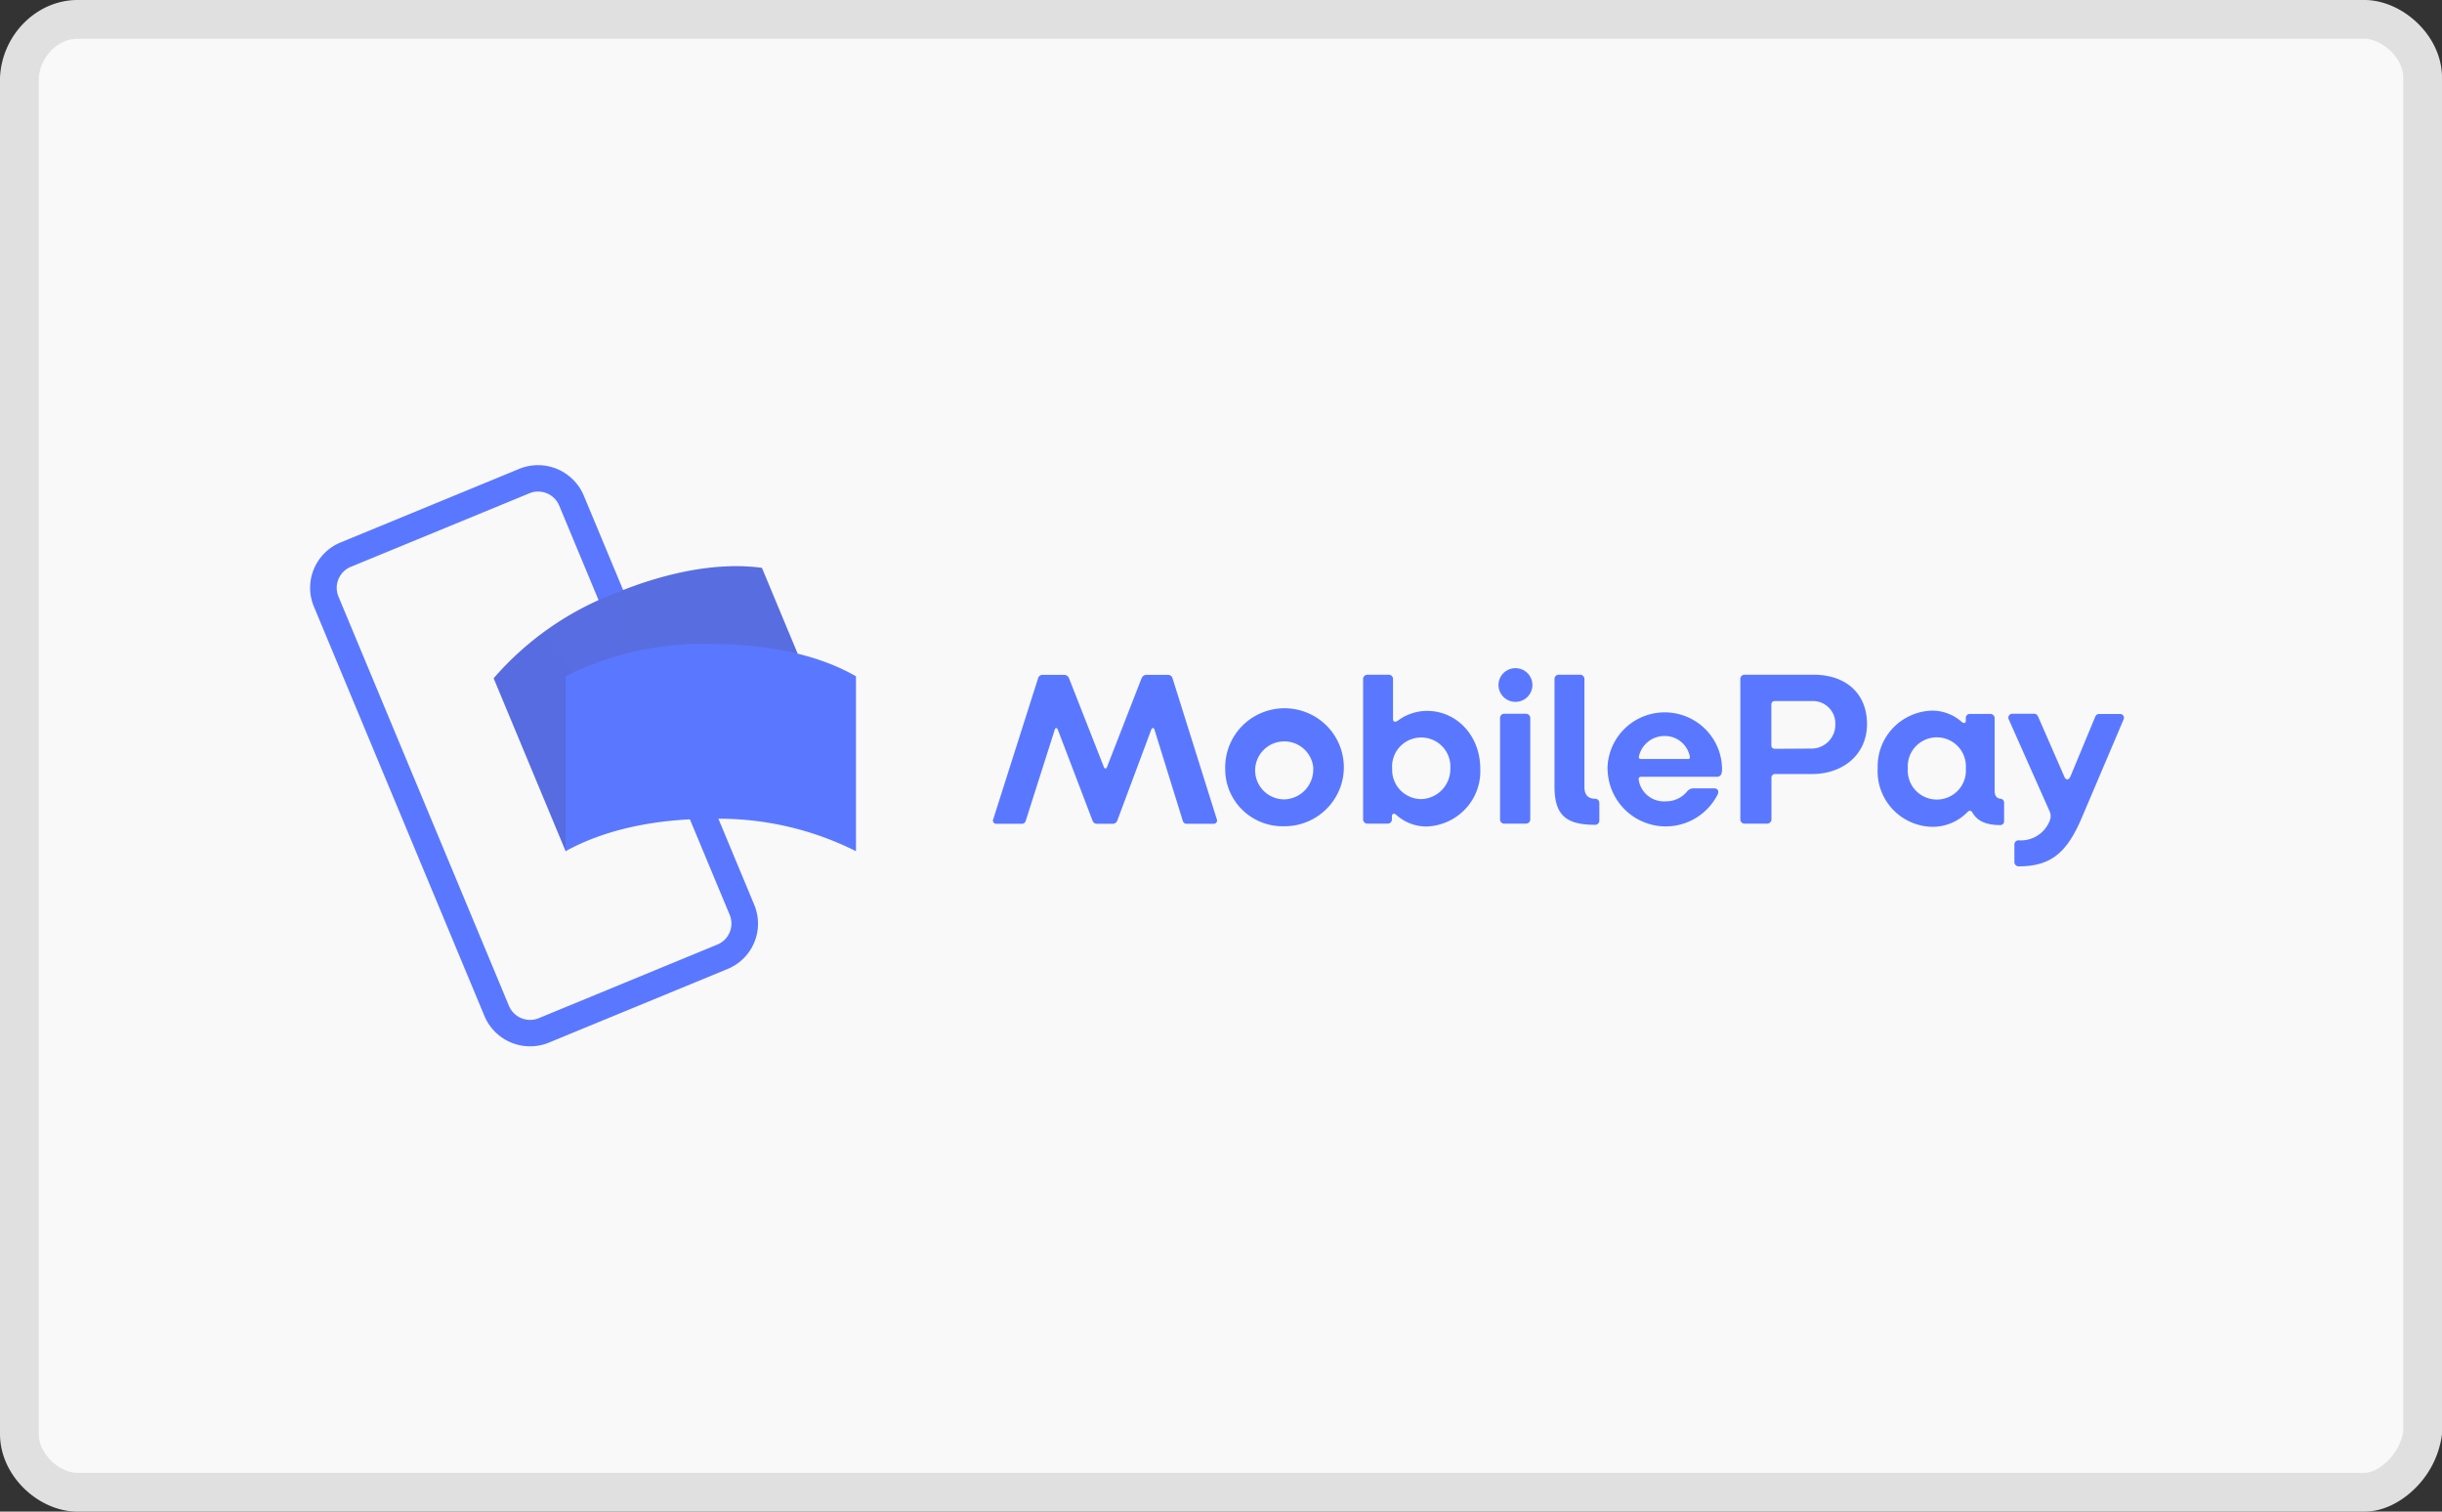
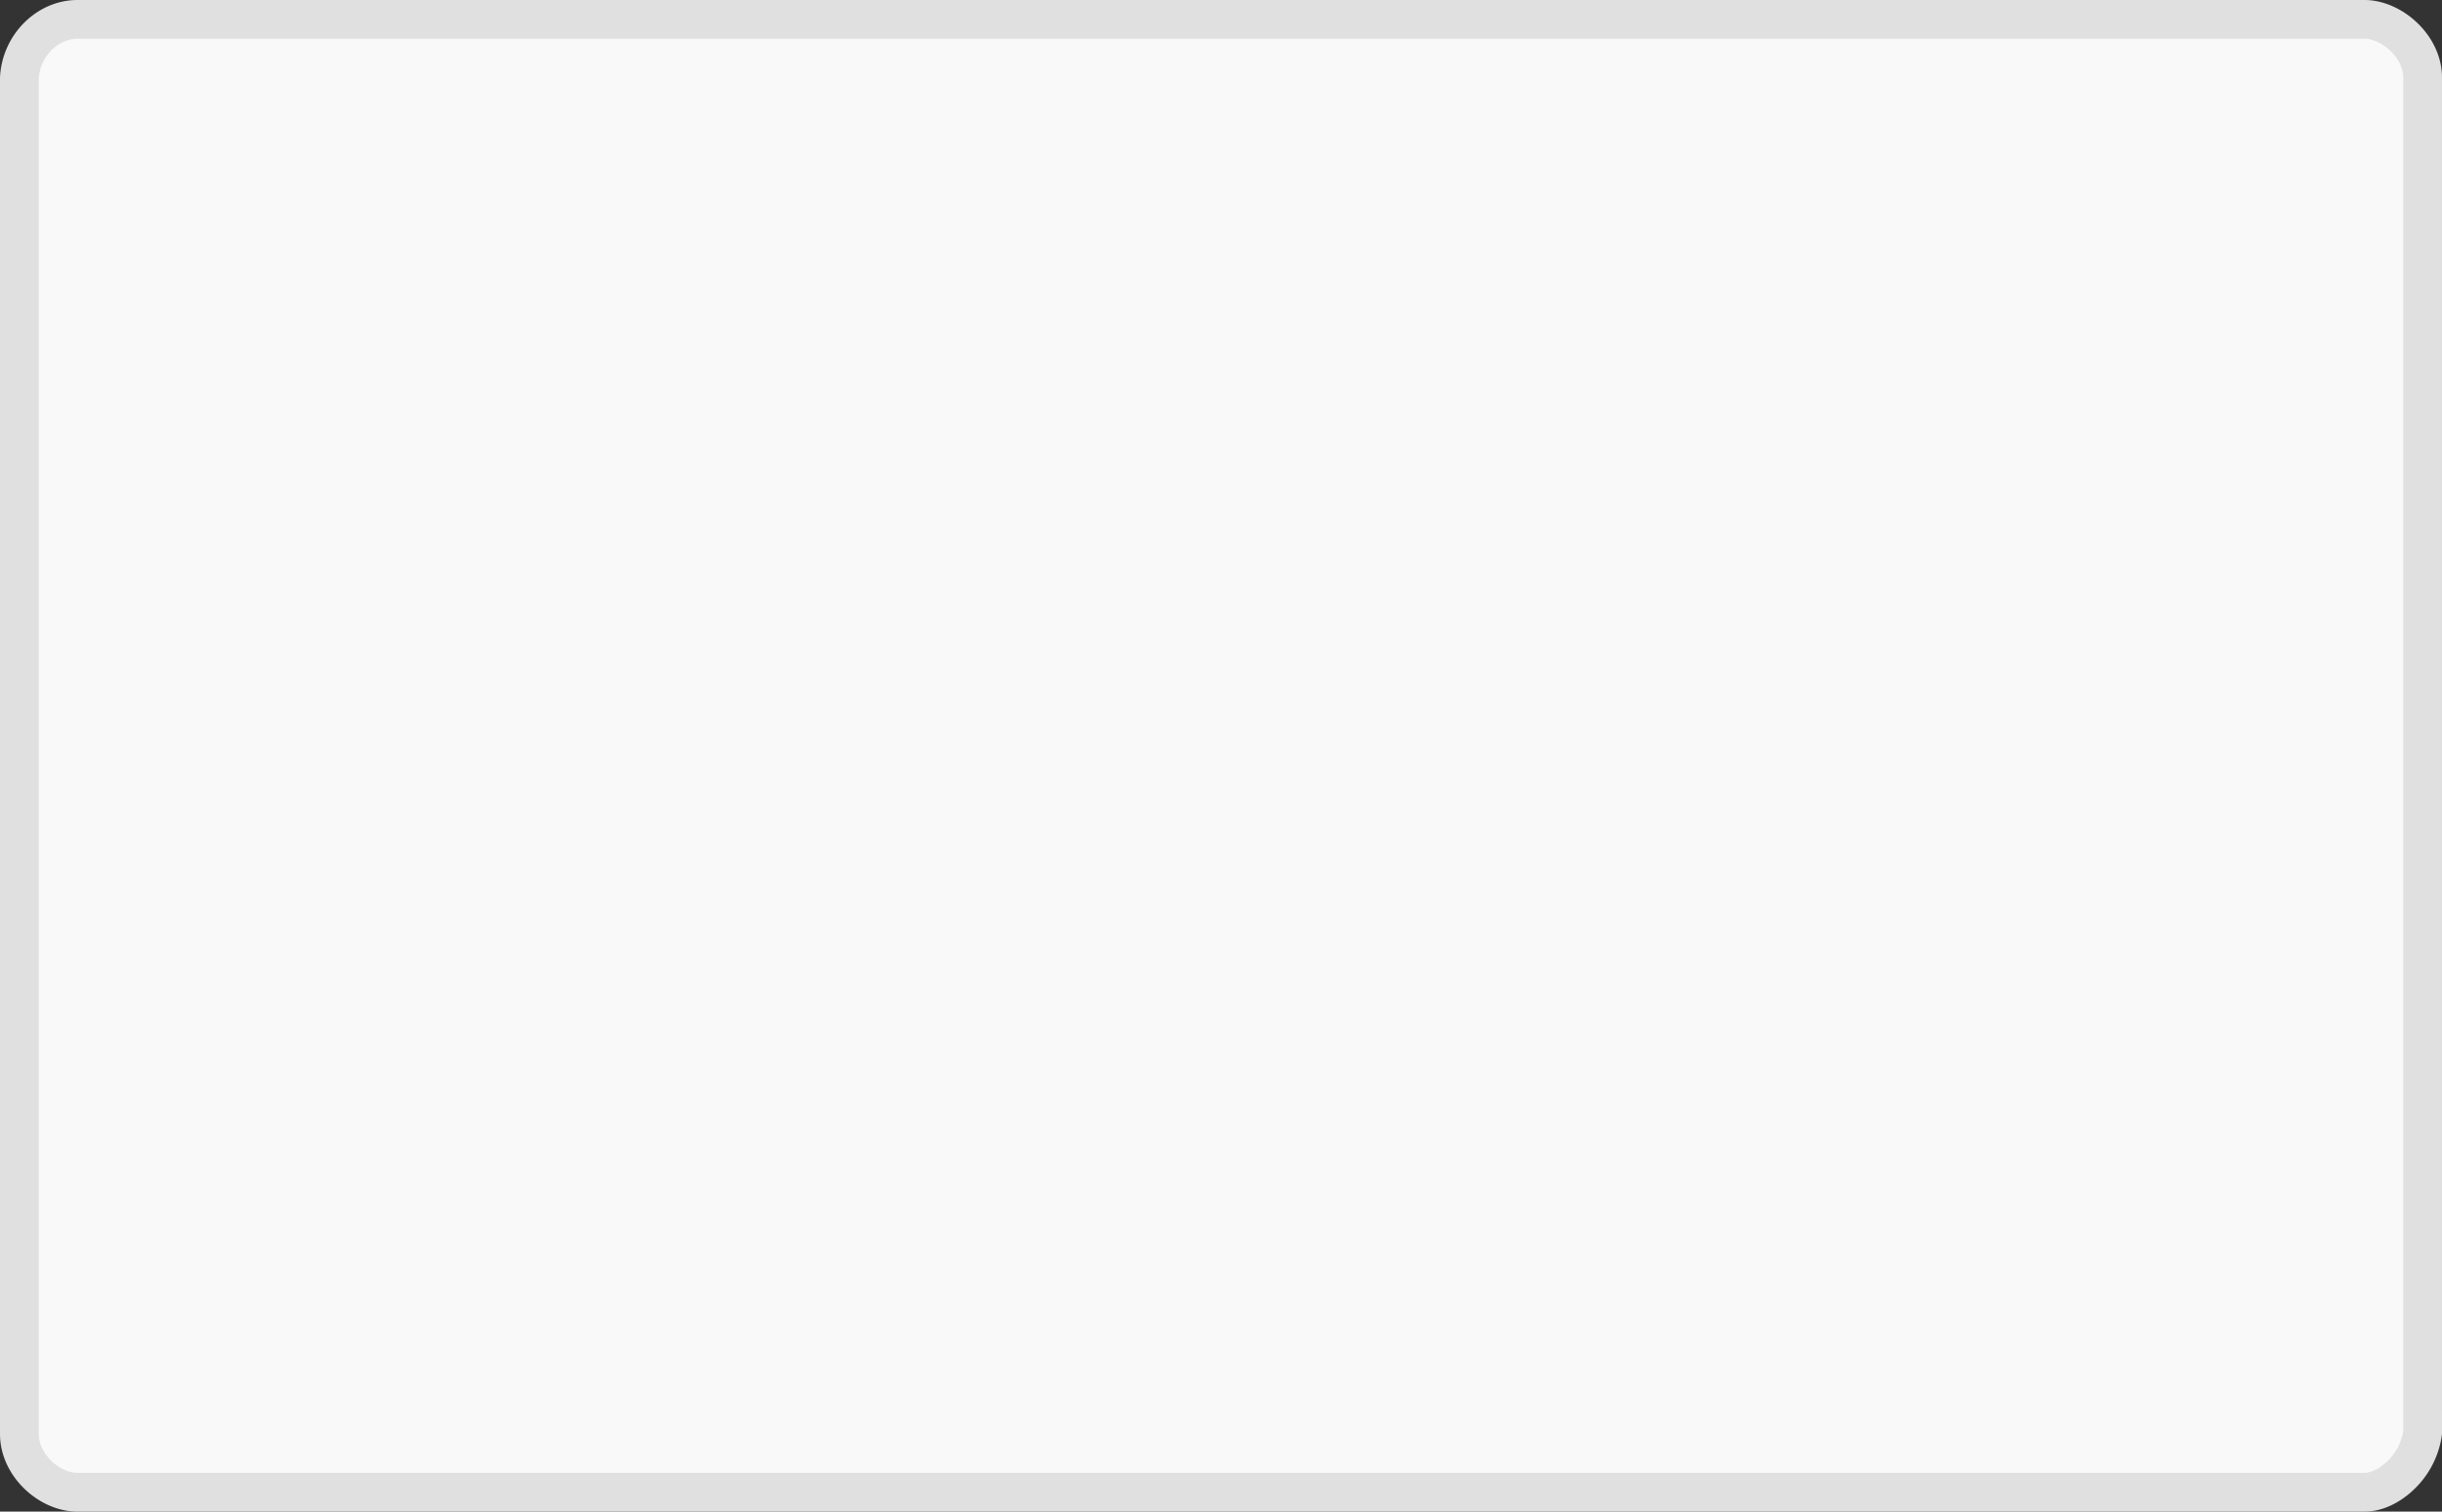
<svg xmlns="http://www.w3.org/2000/svg" width="63" height="39" fill="none">
  <rect width="100%" height="100%" fill="#333333" stroke="none" />
  <path fill="#F9F9F9" stroke="#E0E0E0" d="M62.5 36.97a1.89 1.89 0 0 1-.552 1.08c-.302.297-.651.45-.948.45H2c-.35 0-.729-.164-1.026-.453C.68 37.761.5 37.384.5 37V2.012C.544 1.174 1.224.5 2 .5h59c.336 0 .717.163 1.019.454.3.289.481.665.481 1.046v34.97Z" />
  <g clip-path="url(#a)">
    <path fill="#5A78FF" d="M13.676 26.995c-.516 0-.98-.309-1.178-.782l-4.4-10.563c-.27-.646.04-1.387.689-1.655l4.608-1.898a1.28 1.28 0 0 1 1.664.685l4.4 10.563A1.264 1.264 0 0 1 18.77 25l-4.608 1.899a1.273 1.273 0 0 1-.486.096Zm.207-14.313a.589.589 0 0 0-.225.045l-4.609 1.898a.586.586 0 0 0-.318.764l4.4 10.563a.59.59 0 0 0 .768.317l4.609-1.9a.586.586 0 0 0 .318-.764l-4.4-10.562a.589.589 0 0 0-.543-.361Z" />
-     <path fill="url(#b)" d="m15.35 13.479-.634.26 1.742 4.183.634-.26-1.742-4.183Z" opacity=".7" style="mix-blend-mode:multiply" />
-     <path fill="url(#c)" d="m18.533 22.904.633-.26-1.971-4.735-.634.26 1.972 4.735Z" opacity=".7" style="mix-blend-mode:multiply" />
    <path fill="#5A78FF" d="M17.733 19.766c-1.318.544-2.418 1.293-3.139 2.196L12.736 17.5a7.845 7.845 0 0 1 3.14-2.196c1.317-.543 2.649-.806 3.78-.653l1.858 4.462a7.88 7.88 0 0 0-3.781.653Z" />
    <g opacity=".4" style="mix-blend-mode:multiply">
-       <path fill="url(#d)" d="M17.733 19.766c-1.318.544-2.418 1.293-3.139 2.196L12.736 17.5a7.845 7.845 0 0 1 3.14-2.196c1.317-.543 2.649-.806 3.78-.653l1.858 4.462a7.88 7.88 0 0 0-3.781.653Z" opacity=".9" />
-       <path fill="url(#e)" d="M17.733 19.766c-1.318.544-2.418 1.293-3.139 2.196L12.736 17.5a7.845 7.845 0 0 1 3.14-2.196c1.317-.543 2.649-.806 3.78-.653l1.858 4.462a7.88 7.88 0 0 0-3.781.653Z" opacity=".7" />
-     </g>
+       </g>
    <path fill="#5A78FF" d="M18.338 21.126c-1.426 0-2.732.274-3.744.834v-4.512a7.882 7.882 0 0 1 3.744-.833c1.427 0 2.758.263 3.745.834v4.512a7.877 7.877 0 0 0-3.745-.835Zm7.288.004 1.154-3.628a.12.12 0 0 1 .107-.091h.58a.142.142 0 0 1 .113.09l.899 2.29c.017.046.063.05.079 0l.892-2.29a.142.142 0 0 1 .113-.09h.58a.12.12 0 0 1 .107.09l1.14 3.63c.014.027.011.06-.006.085a.088.088 0 0 1-.079.038h-.688a.1.1 0 0 1-.103-.078l-.732-2.357c-.011-.046-.064-.046-.079 0l-.874 2.34a.129.129 0 0 1-.125.095H28.3c-.064 0-.097-.035-.12-.096l-.892-2.339c-.018-.046-.064-.046-.075 0l-.75 2.357a.103.103 0 0 1-.107.078H25.7a.084.084 0 0 1-.074-.124Zm5.983-1.304a1.521 1.521 0 0 1 .923-1.428 1.537 1.537 0 0 1 1.678.31c.444.433.58 1.09.346 1.662a1.53 1.53 0 0 1-1.416.947 1.485 1.485 0 0 1-1.087-.42c-.289-.281-.45-.669-.444-1.071Zm2.274 0a.75.75 0 0 0-.786-.697.75.75 0 0 0-.716.768.75.75 0 0 0 .758.727.769.769 0 0 0 .74-.798h.004Zm2.133 1.193c-.056-.045-.107-.028-.107.05v.074a.107.107 0 0 1-.102.107h-.534a.111.111 0 0 1-.107-.107v-3.628a.111.111 0 0 1 .107-.107h.562c.057.003.103.05.103.107v1.035c0 .073.05.095.13.039.216-.16.477-.247.746-.248.779 0 1.375.652 1.375 1.491.018.384-.12.758-.384 1.039-.263.28-.629.444-1.015.453a1.166 1.166 0 0 1-.774-.305Zm1.4-1.187a.747.747 0 0 0-.358-.695.756.756 0 0 0-.785 0 .747.747 0 0 0-.357.695.754.754 0 0 0 .745.785.773.773 0 0 0 .755-.791v.006Zm1.243-2.159c0-.24.196-.434.438-.434.241 0 .437.194.437.434s-.196.435-.438.435a.436.436 0 0 1-.437-.434Zm.04 3.479v-2.63c0-.058.045-.105.102-.107h.562c.03-.001.059.01.08.03.022.02.035.047.036.076v2.622a.111.111 0 0 1-.107.107h-.57a.107.107 0 0 1-.103-.107v.009Zm1.405-.861v-2.776c0-.057.046-.104.103-.107h.562a.111.111 0 0 1 .107.107v2.793c0 .18.079.3.278.3a.107.107 0 0 1 .107.107v.463a.107.107 0 0 1-.107.102c-.748 0-1.05-.243-1.05-.99Zm1.367-.448c.002-.525.285-1.009.743-1.27a1.485 1.485 0 0 1 1.478.006c.456.264.736.75.734 1.275 0 .102-.028.187-.131.187H42.34c-.05 0-.068.028-.064.074.049.34.355.585.7.559a.697.697 0 0 0 .54-.244.219.219 0 0 1 .181-.091h.523c.091 0 .13.063.096.152a1.5 1.5 0 0 1-2.842-.652l-.004.004Zm2.074-.26c.04 0 .057-.018.05-.064a.655.655 0 0 0-.655-.53.673.673 0 0 0-.656.515c-.011.04 0 .078.046.078h1.215Zm1.353 1.56v-3.628c0-.057.046-.104.103-.107h1.79c.818 0 1.375.474 1.375 1.272s-.631 1.29-1.414 1.29h-.949a.094.094 0 0 0-.102.106v1.067a.111.111 0 0 1-.108.107h-.59a.107.107 0 0 1-.105-.107Zm1.854-1.83a.615.615 0 0 0 .597-.629.579.579 0 0 0-.6-.597h-.954c-.068 0-.097.034-.097.102v1.028c0 .067.029.102.097.102l.957-.006Zm1.69.513a1.432 1.432 0 0 1 .391-1.04c.265-.28.632-.443 1.019-.452.279.002.548.105.756.29.05.045.107.039.107-.029v-.074c0-.056.046-.102.103-.102h.534a.111.111 0 0 1 .107.107v1.865c0 .141.05.204.148.217.051.001.093.041.096.092v.49a.096.096 0 0 1-.096.097c-.376 0-.596-.107-.721-.322-.035-.057-.074-.067-.131-.011-.24.246-.572.383-.916.378a1.444 1.444 0 0 1-1.018-.46c-.262-.284-.4-.661-.38-1.046Zm2.273 0a.745.745 0 0 0-.356-.693.753.753 0 0 0-.783 0 .744.744 0 0 0-.356.693.745.745 0 0 0 .356.693c.24.146.543.146.783 0a.745.745 0 0 0 .356-.693Zm1.253 2.42v-.464a.107.107 0 0 1 .107-.102.798.798 0 0 0 .818-.543.312.312 0 0 0-.022-.218l-1.045-2.352a.102.102 0 0 1 .001-.103.103.103 0 0 1 .09-.05h.563c.056 0 .091.046.113.103l.656 1.504c.046.12.12.113.17 0l.626-1.508c.022-.057.05-.092.107-.092h.54a.098.098 0 0 1 .096.135l-1.076 2.53c-.39.922-.806 1.266-1.637 1.266a.111.111 0 0 1-.107-.107Z" />
  </g>
  <defs>
    <linearGradient id="b" x1="177.998" x2="149.867" y1="318.887" y2="-11.151" gradientUnits="userSpaceOnUse">
      <stop stop-color="#504678" />
      <stop offset=".302" stop-color="#504678" stop-opacity=".616" />
      <stop offset=".608" stop-color="#504678" stop-opacity=".283" />
      <stop offset=".852" stop-color="#504678" stop-opacity=".076" />
      <stop offset="1" stop-color="#504678" stop-opacity="0" />
    </linearGradient>
    <linearGradient id="c" x1="-161.587" x2="-143.946" y1="-324.451" y2="45.332" gradientUnits="userSpaceOnUse">
      <stop stop-color="#504678" />
      <stop offset=".302" stop-color="#504678" stop-opacity=".616" />
      <stop offset=".608" stop-color="#504678" stop-opacity=".283" />
      <stop offset=".852" stop-color="#504678" stop-opacity=".076" />
      <stop offset="1" stop-color="#504678" stop-opacity="0" />
    </linearGradient>
    <linearGradient id="d" x1="133.01" x2="479.882" y1="502.47" y2="264.682" gradientUnits="userSpaceOnUse">
      <stop stop-color="#504678" />
      <stop offset=".179" stop-color="#504678" stop-opacity=".872" />
      <stop offset=".526" stop-color="#504678" stop-opacity=".536" />
      <stop offset="1" stop-color="#504678" stop-opacity="0" />
    </linearGradient>
    <linearGradient id="e" x1="431.65" x2="416.378" y1="271.78" y2="148.946" gradientUnits="userSpaceOnUse">
      <stop stop-color="#504678" />
      <stop offset=".643" stop-color="#504678" stop-opacity=".332" />
      <stop offset="1" stop-color="#504678" stop-opacity="0" />
    </linearGradient>
    <clipPath id="a">
-       <path fill="#fff" d="M8 12h47v15H8z" />
-     </clipPath>
+       </clipPath>
  </defs>
</svg>